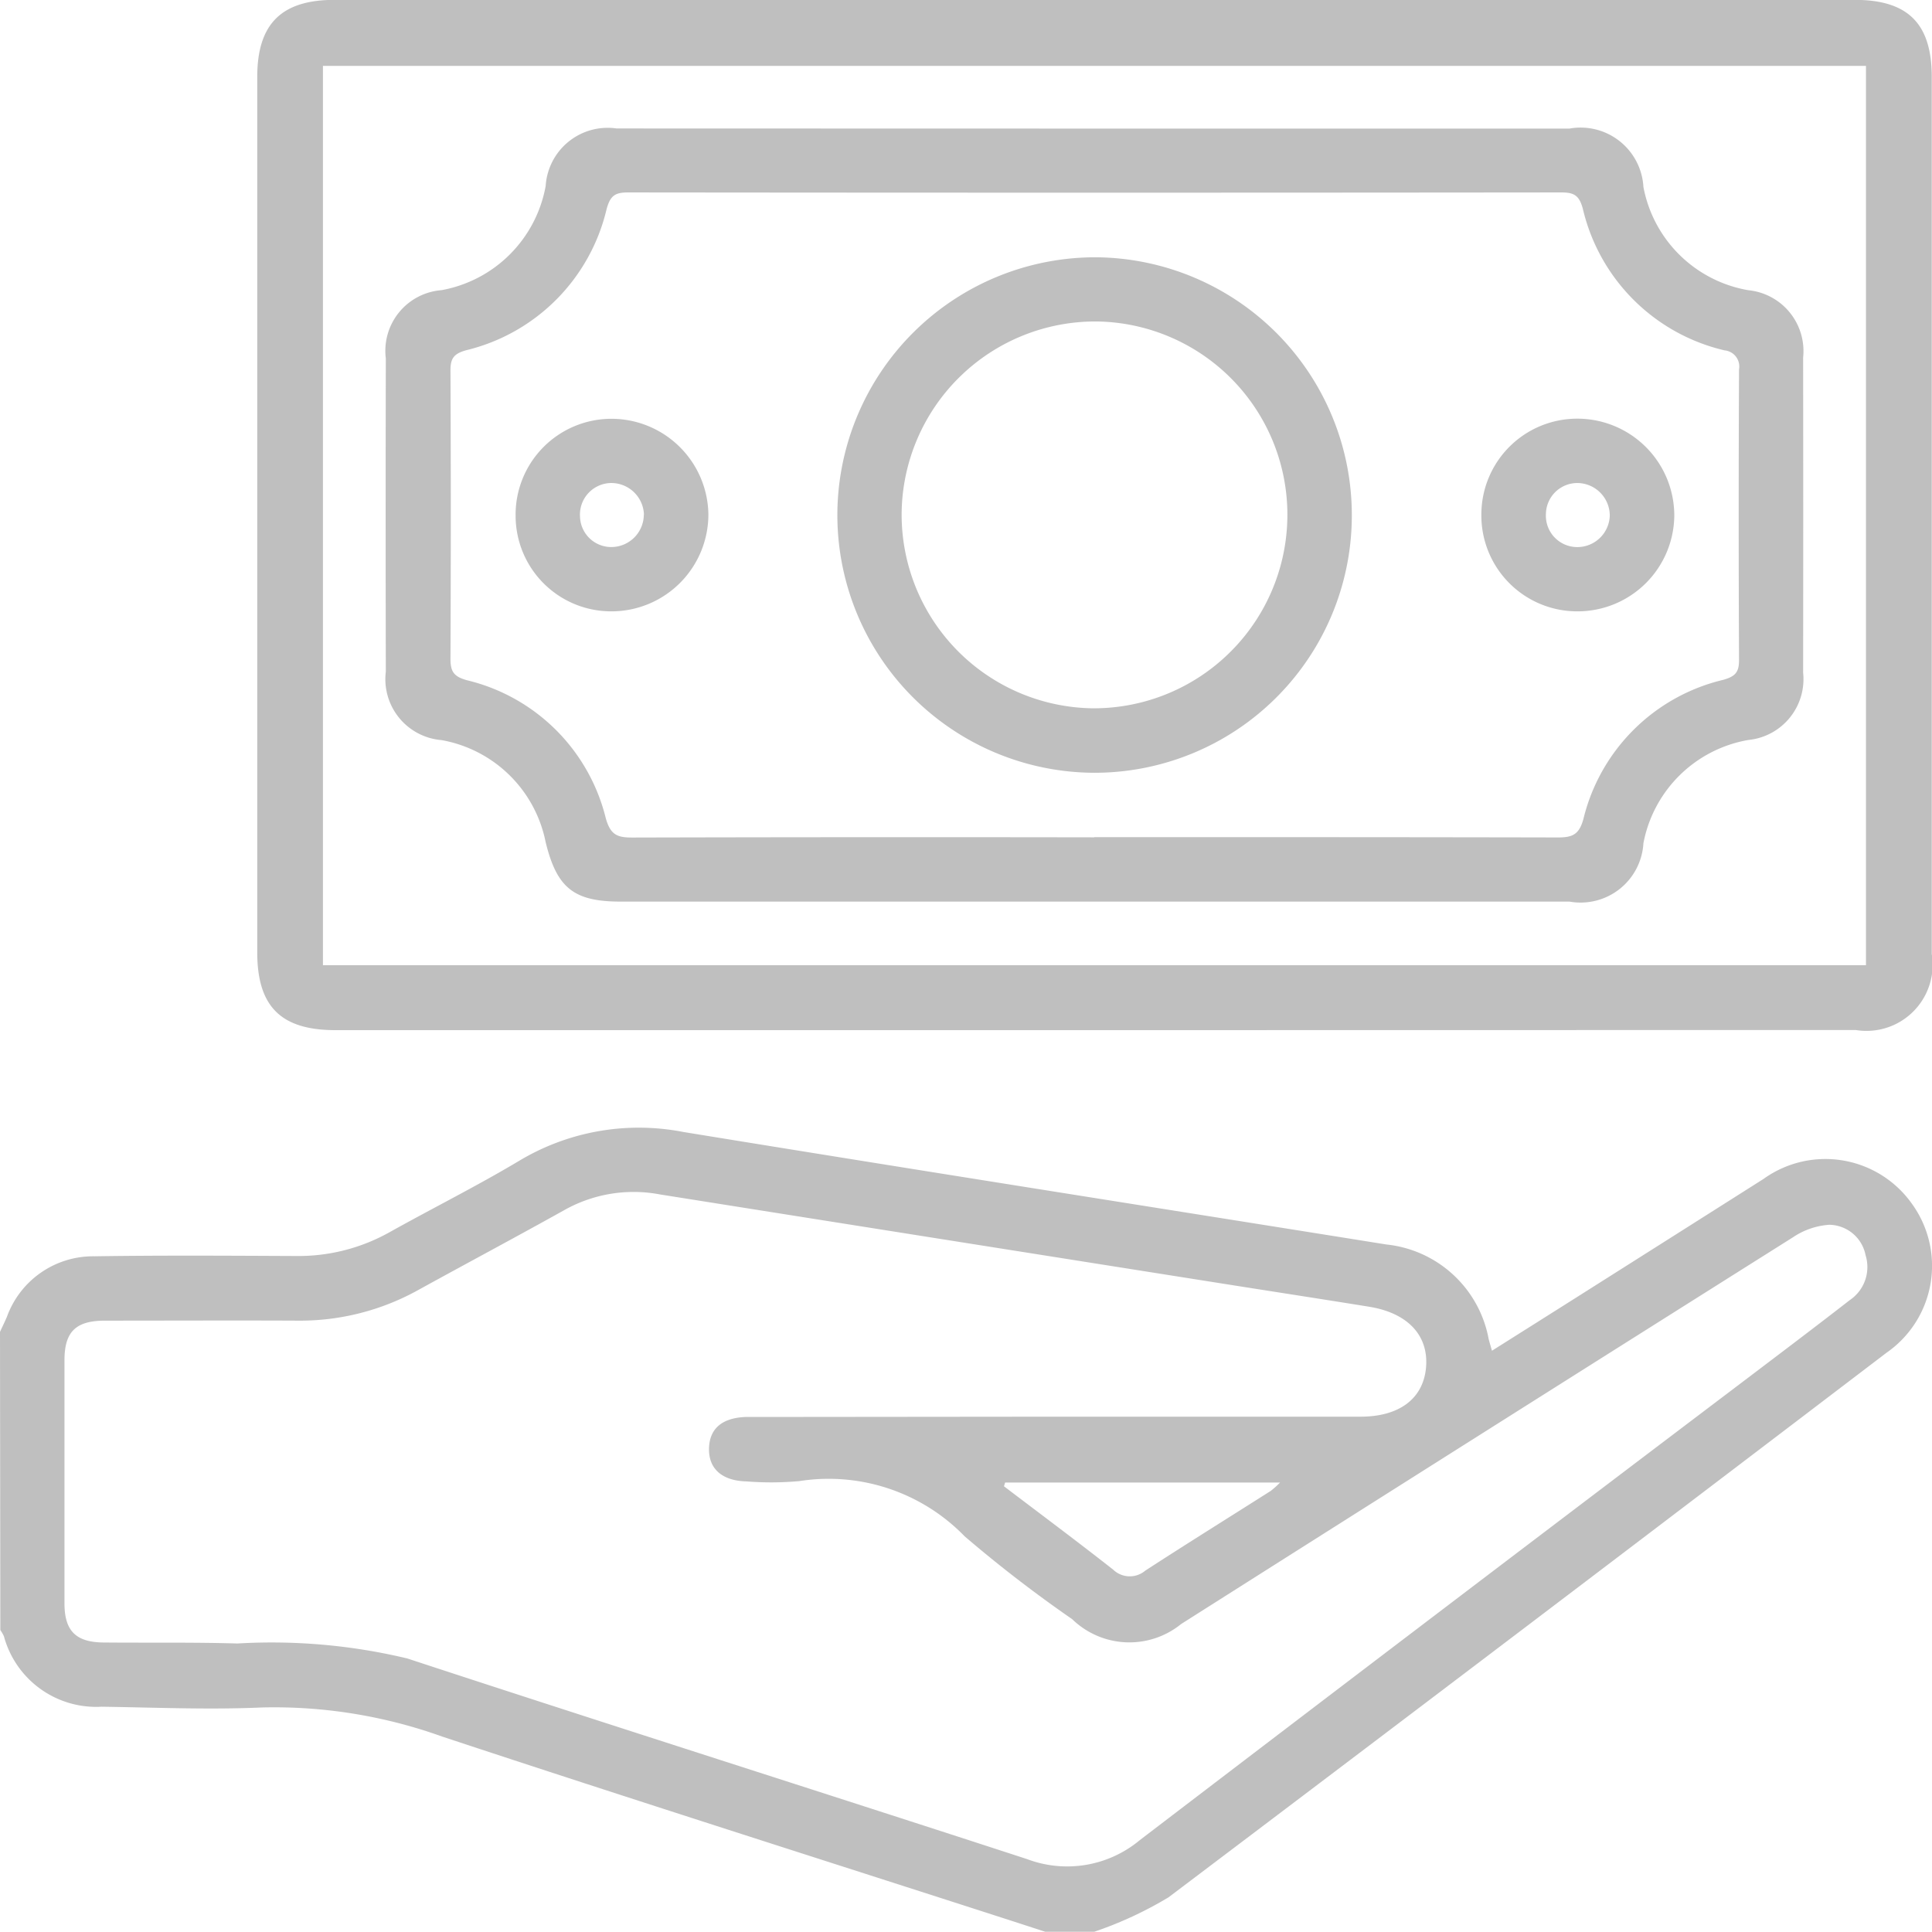
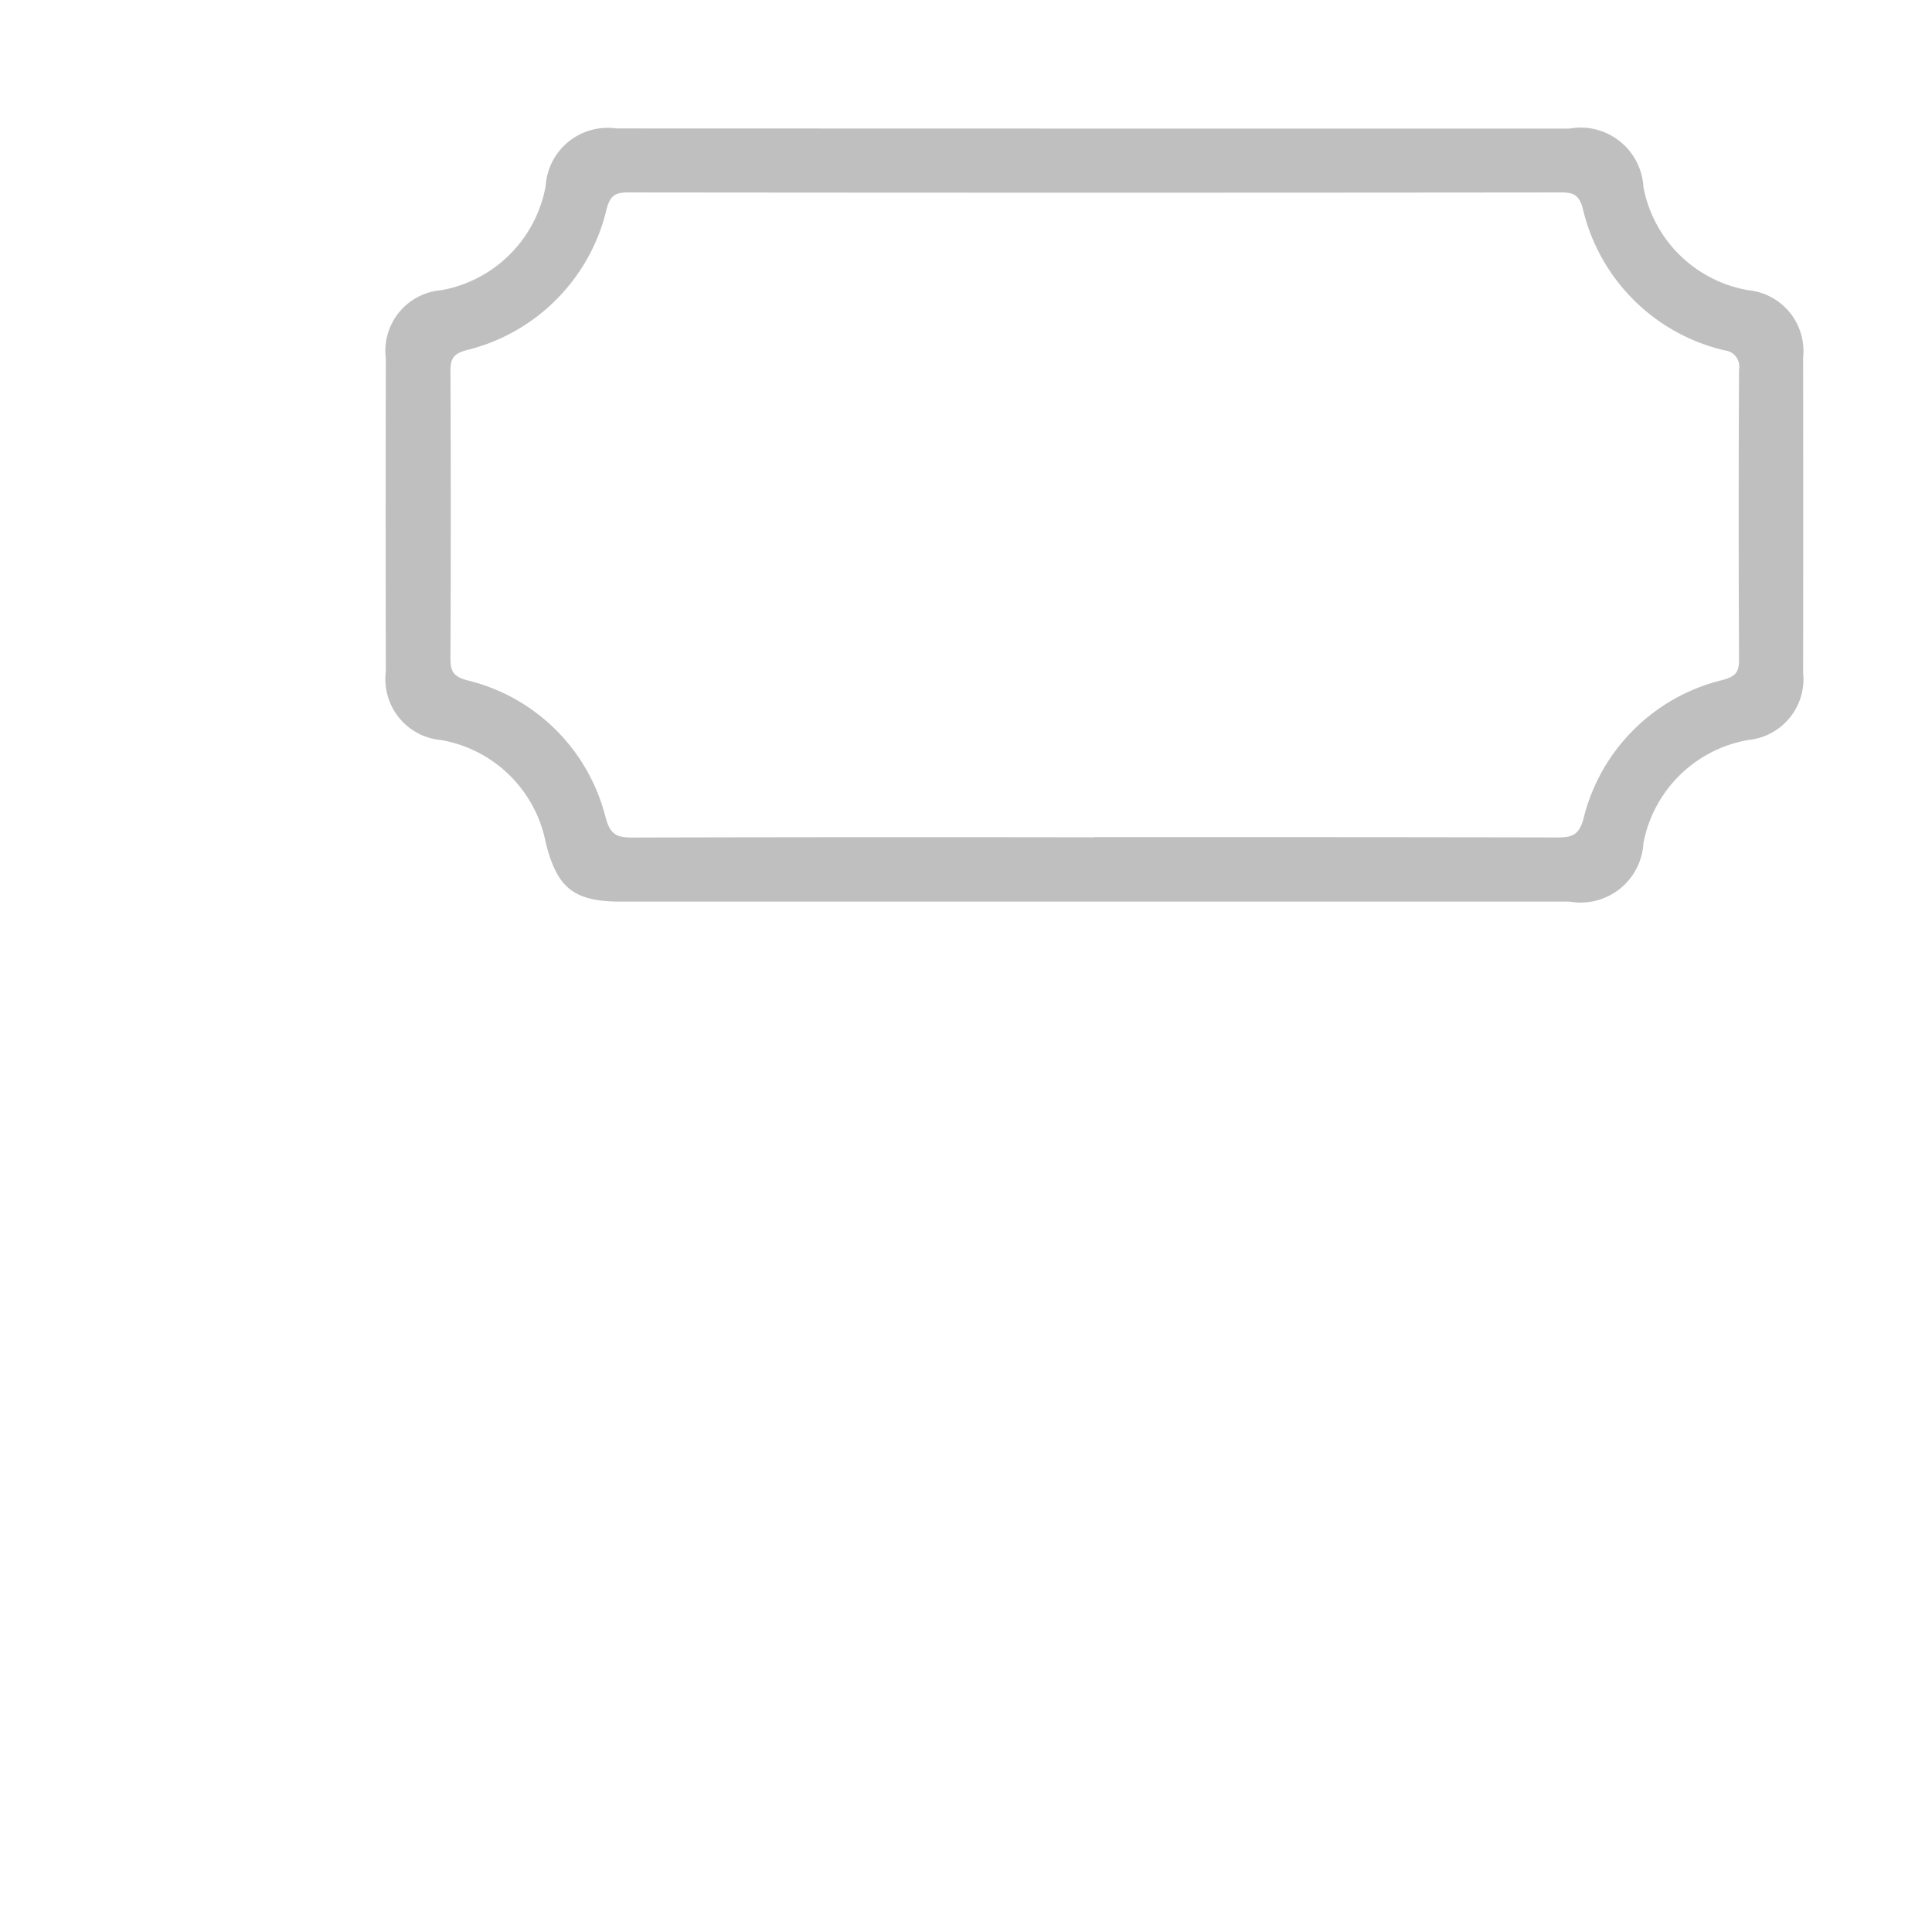
<svg xmlns="http://www.w3.org/2000/svg" width="46.354" height="46.349" viewBox="0 0 46.354 46.349">
  <g id="OfVLCn" transform="translate(-2029.334 320.447)">
    <g id="Group_1309" data-name="Group 1309" transform="translate(2029.334 -320.447)">
-       <path id="Path_116122" data-name="Path 116122" d="M2029.334-17.135c.055-.119.113-.238.165-.358a2.2,2.2,0,0,1,2.1-1.455c1.614-.025,3.228-.014,4.842-.007a4.47,4.47,0,0,0,2.249-.576c1.026-.573,2.082-1.1,3.087-1.7a5.582,5.582,0,0,1,3.951-.7c5.621.917,11.248,1.8,16.872,2.7a2.79,2.79,0,0,1,2.451,2.267c.021.084.047.166.079.282.734-.463,1.447-.912,2.159-1.363q2.178-1.378,4.355-2.758a2.544,2.544,0,0,1,3.566.6,2.537,2.537,0,0,1-.612,3.568q-8.6,6.551-17.228,13.067a9.176,9.176,0,0,1-1.781.826h-1.177l-.763-.248c-4.569-1.474-9.146-2.926-13.7-4.433a11.932,11.932,0,0,0-4.333-.7c-1.279.057-2.563,0-3.844-.018a2.294,2.294,0,0,1-2.344-1.69.886.886,0,0,0-.086-.149ZM2054.69-15.1q3.643,0,7.287,0c.943,0,1.516-.444,1.573-1.2s-.446-1.289-1.367-1.438c-1.19-.192-2.382-.375-3.573-.564q-6.72-1.063-13.44-2.13a3.391,3.391,0,0,0-2.272.362c-1.171.654-2.355,1.284-3.529,1.931a5.845,5.845,0,0,1-2.9.735c-1.539-.007-3.078,0-4.616,0-.7,0-.971.265-.972.946q0,2.919,0,5.838c0,.661.274.931.935.938,1.071.01,2.143-.008,3.213.024a13.973,13.973,0,0,1,4.077.359c4.95,1.626,9.918,3.2,14.87,4.814a2.723,2.723,0,0,0,2.706-.456q7.263-5.547,14.551-11.061c.829-.629,1.66-1.255,2.481-1.894a.956.956,0,0,0,.38-1.079.9.9,0,0,0-.872-.729,1.77,1.77,0,0,0-.87.3q-7.346,4.628-14.678,9.278a1.971,1.971,0,0,1-2.616-.116,31.572,31.572,0,0,1-2.579-1.987,4.545,4.545,0,0,0-3.968-1.325,7.556,7.556,0,0,1-1.266.007c-.583-.014-.909-.3-.9-.785s.317-.739.88-.761c.121,0,.241,0,.362,0Zm-1.24,1.58-.028.09c.875.665,1.756,1.321,2.62,2a.574.574,0,0,0,.77.024c1-.649,2.008-1.276,3.012-1.914a2.167,2.167,0,0,0,.222-.2Z" transform="translate(-2029.334 49.09)" fill="#bfbfbf" />
-       <path id="Path_116123" data-name="Path 116123" d="M2117.451-295.731h-18.192c-1.31,0-1.878-.565-1.878-1.869q0-10.5,0-21c0-1.273.579-1.85,1.854-1.85h36.474c1.278,0,1.848.57,1.848,1.848q0,10.522,0,21.043a1.587,1.587,0,0,1-1.823,1.825Zm18.528-1.559v-21.576h-37.022v21.576Z" transform="translate(-2091.209 320.447)" fill="#bfbfbf" />
      <path id="Path_116124" data-name="Path 116124" d="M2148.436-286.438h11.405a1.509,1.509,0,0,1,1.773,1.4,3.093,3.093,0,0,0,2.518,2.478,1.468,1.468,0,0,1,1.314,1.617q.005,3.779,0,7.558a1.467,1.467,0,0,1-1.314,1.616,3.1,3.1,0,0,0-2.518,2.478,1.51,1.51,0,0,1-1.772,1.4h-22.766c-1.131,0-1.531-.331-1.8-1.424a3.1,3.1,0,0,0-2.5-2.451,1.467,1.467,0,0,1-1.335-1.643q-.008-3.757,0-7.513a1.46,1.46,0,0,1,1.335-1.639,3.1,3.1,0,0,0,2.5-2.5,1.49,1.49,0,0,1,1.7-1.38Q2142.71-286.439,2148.436-286.438Zm0,17c3.71,0,7.419,0,11.129.008.352,0,.508-.073.61-.446a4.531,4.531,0,0,1,3.354-3.336c.293-.082.381-.186.379-.479q-.016-3.483,0-6.967a.39.39,0,0,0-.348-.459,4.558,4.558,0,0,1-3.4-3.4c-.087-.32-.212-.389-.516-.389q-11.2.012-22.394,0c-.31,0-.425.079-.512.4a4.559,4.559,0,0,1-3.364,3.385c-.292.08-.383.188-.382.482q.016,3.461,0,6.922c0,.308.079.428.4.516a4.512,4.512,0,0,1,3.326,3.308c.113.407.283.466.642.465Q2142.9-269.442,2148.438-269.433Z" transform="translate(-2122.184 289.523)" fill="#bfbfbf" />
-       <path id="Path_116125" data-name="Path 116125" d="M2263.183-246.2a6.175,6.175,0,0,1-6.181,6.183,6.185,6.185,0,0,1-6.162-6.25,6.192,6.192,0,0,1,6.206-6.118A6.187,6.187,0,0,1,2263.183-246.2Zm-1.546,0a4.637,4.637,0,0,0-4.575-4.645,4.649,4.649,0,0,0-4.68,4.589,4.648,4.648,0,0,0,4.578,4.692A4.645,4.645,0,0,0,2261.637-246.195Z" transform="translate(-2230.749 258.558)" fill="#bfbfbf" />
-       <path id="Path_116126" data-name="Path 116126" d="M2168.035-205.054a2.294,2.294,0,0,1-2.311-2.282,2.3,2.3,0,0,1,2.3-2.338,2.327,2.327,0,0,1,2.325,2.283A2.326,2.326,0,0,1,2168.035-205.054Zm.768-2.323a.785.785,0,0,0-.8-.756.758.758,0,0,0-.734.805.75.75,0,0,0,.761.731A.781.781,0,0,0,2168.8-207.377Z" transform="translate(-2153.353 219.722)" fill="#bfbfbf" />
-       <path id="Path_116127" data-name="Path 116127" d="M2423.517-205.055a2.3,2.3,0,0,1-2.319-2.323,2.3,2.3,0,0,1,2.3-2.3,2.326,2.326,0,0,1,2.329,2.323A2.32,2.32,0,0,1,2423.517-205.055Zm.762-2.3a.784.784,0,0,0-.774-.779.754.754,0,0,0-.758.737.753.753,0,0,0,.739.8A.779.779,0,0,0,2424.279-207.354Z" transform="translate(-2385.656 219.723)" fill="#bfbfbf" />
    </g>
  </g>
</svg>